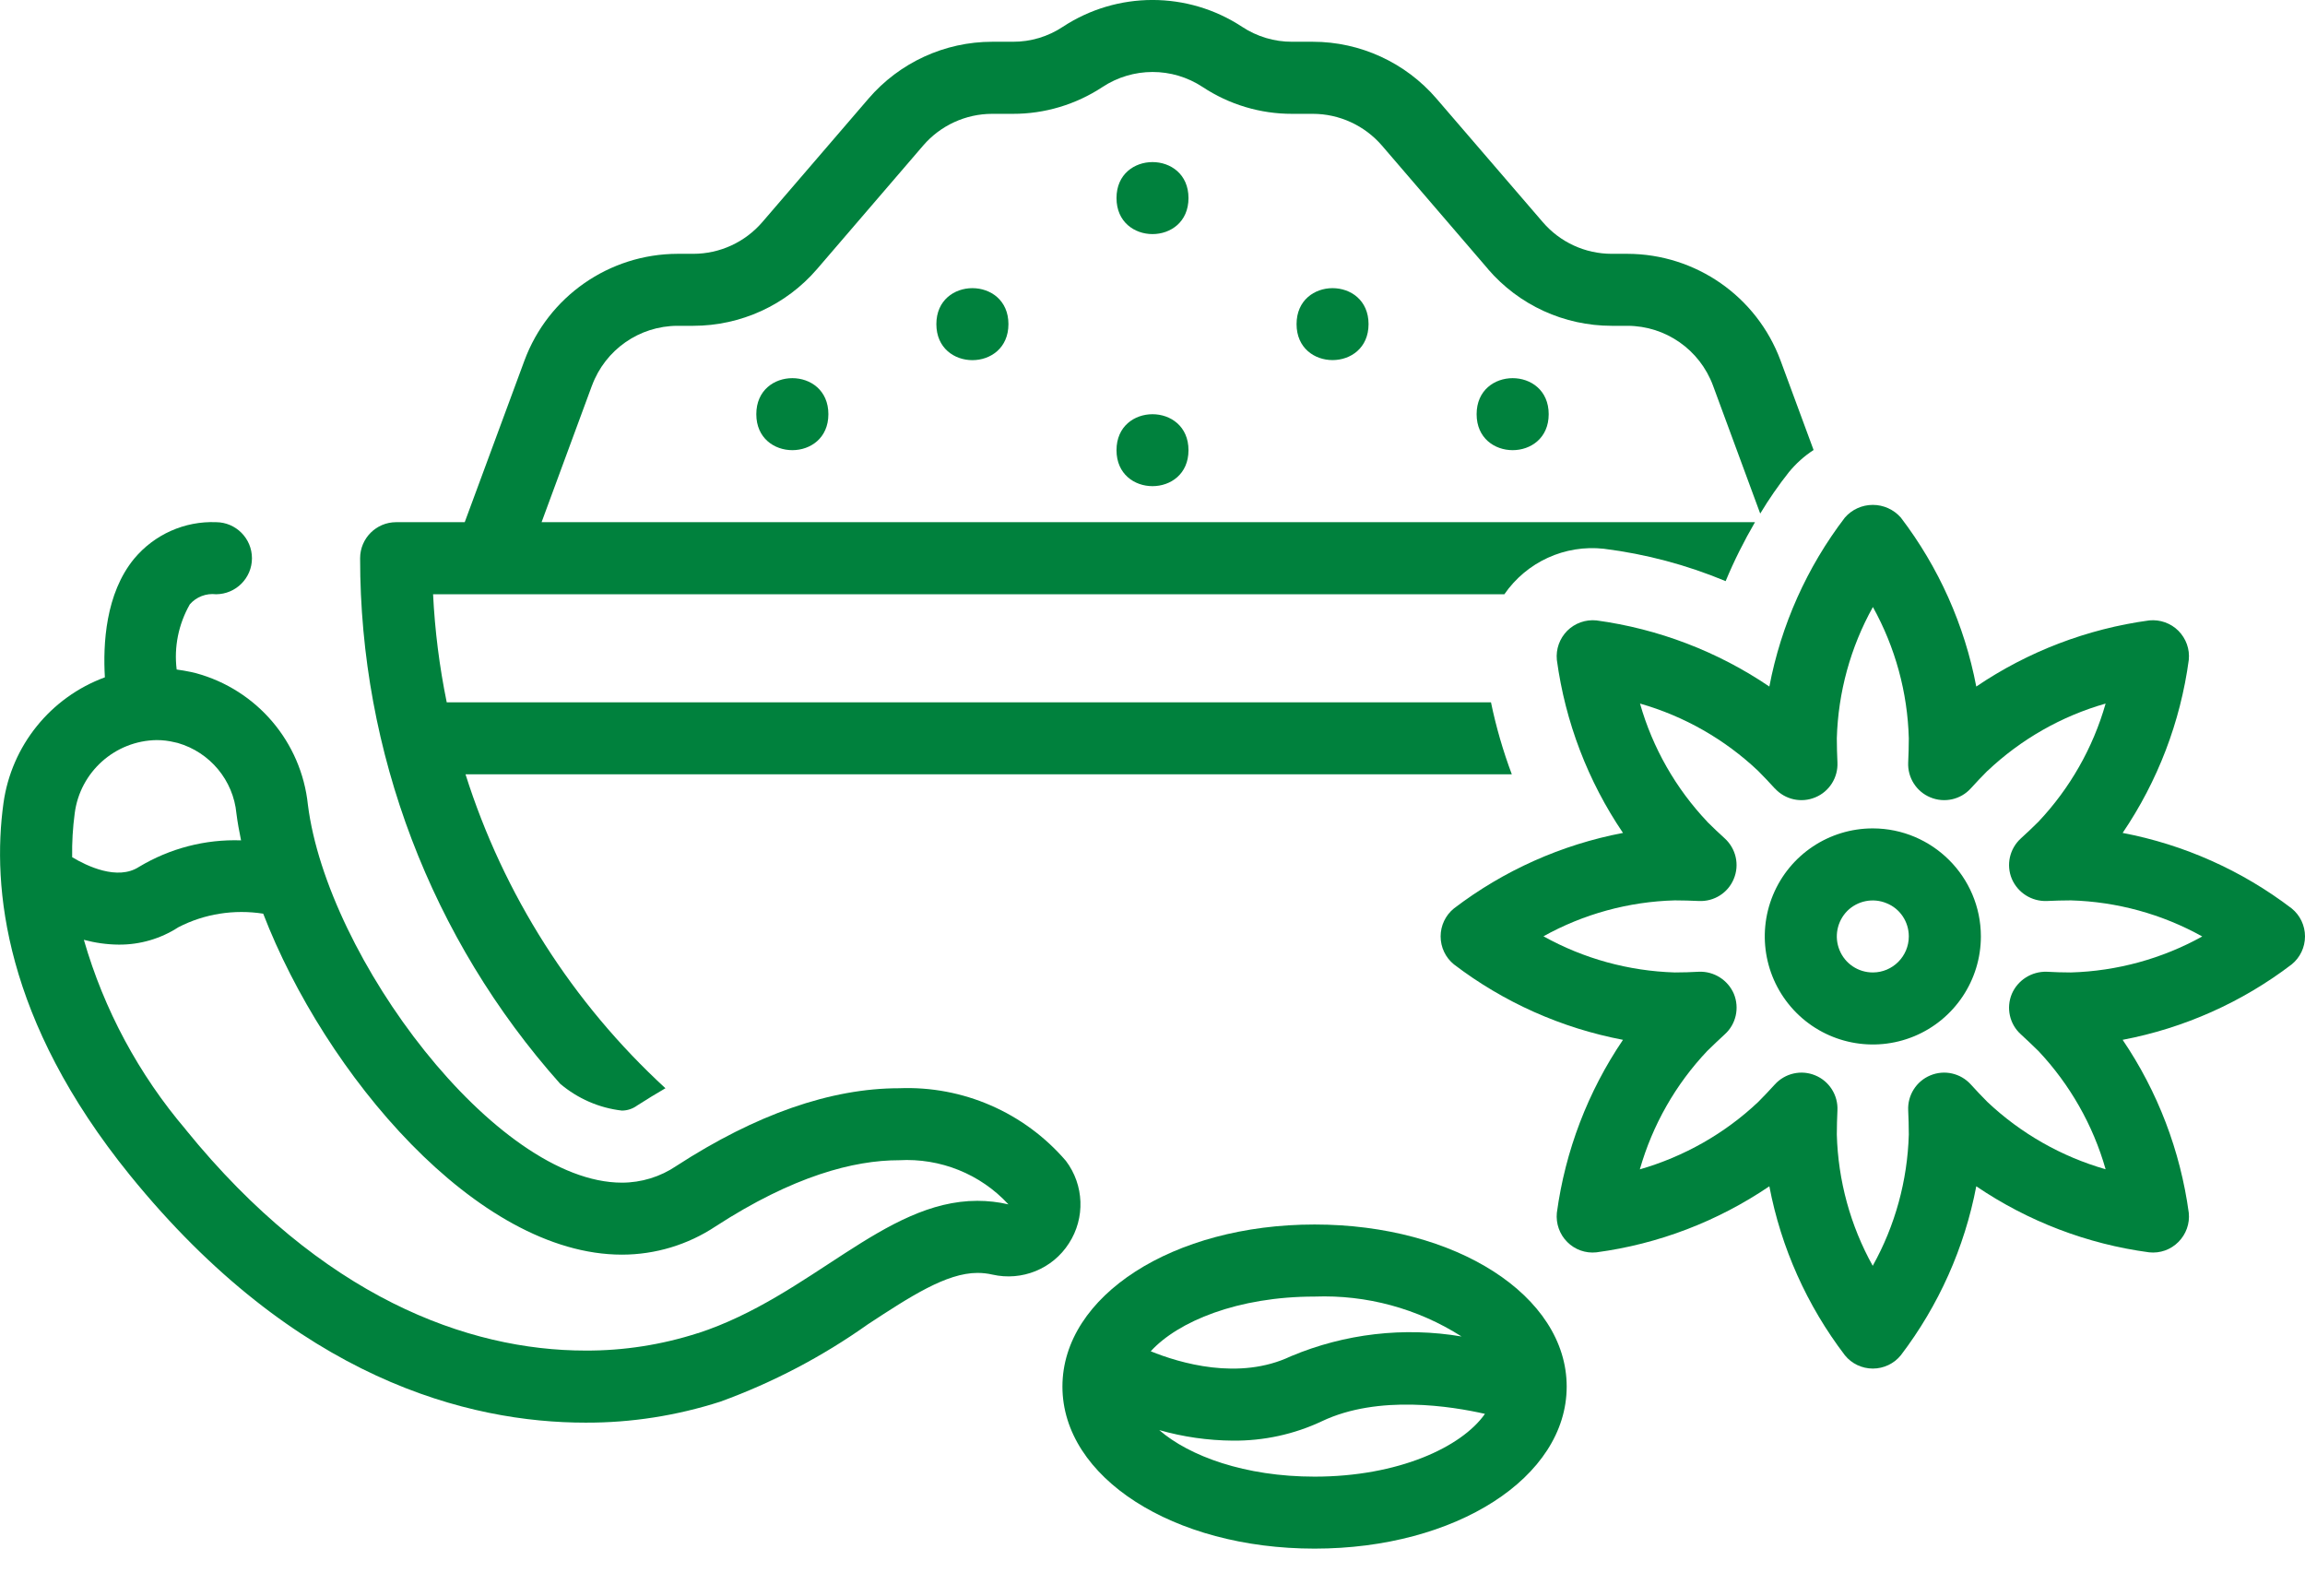
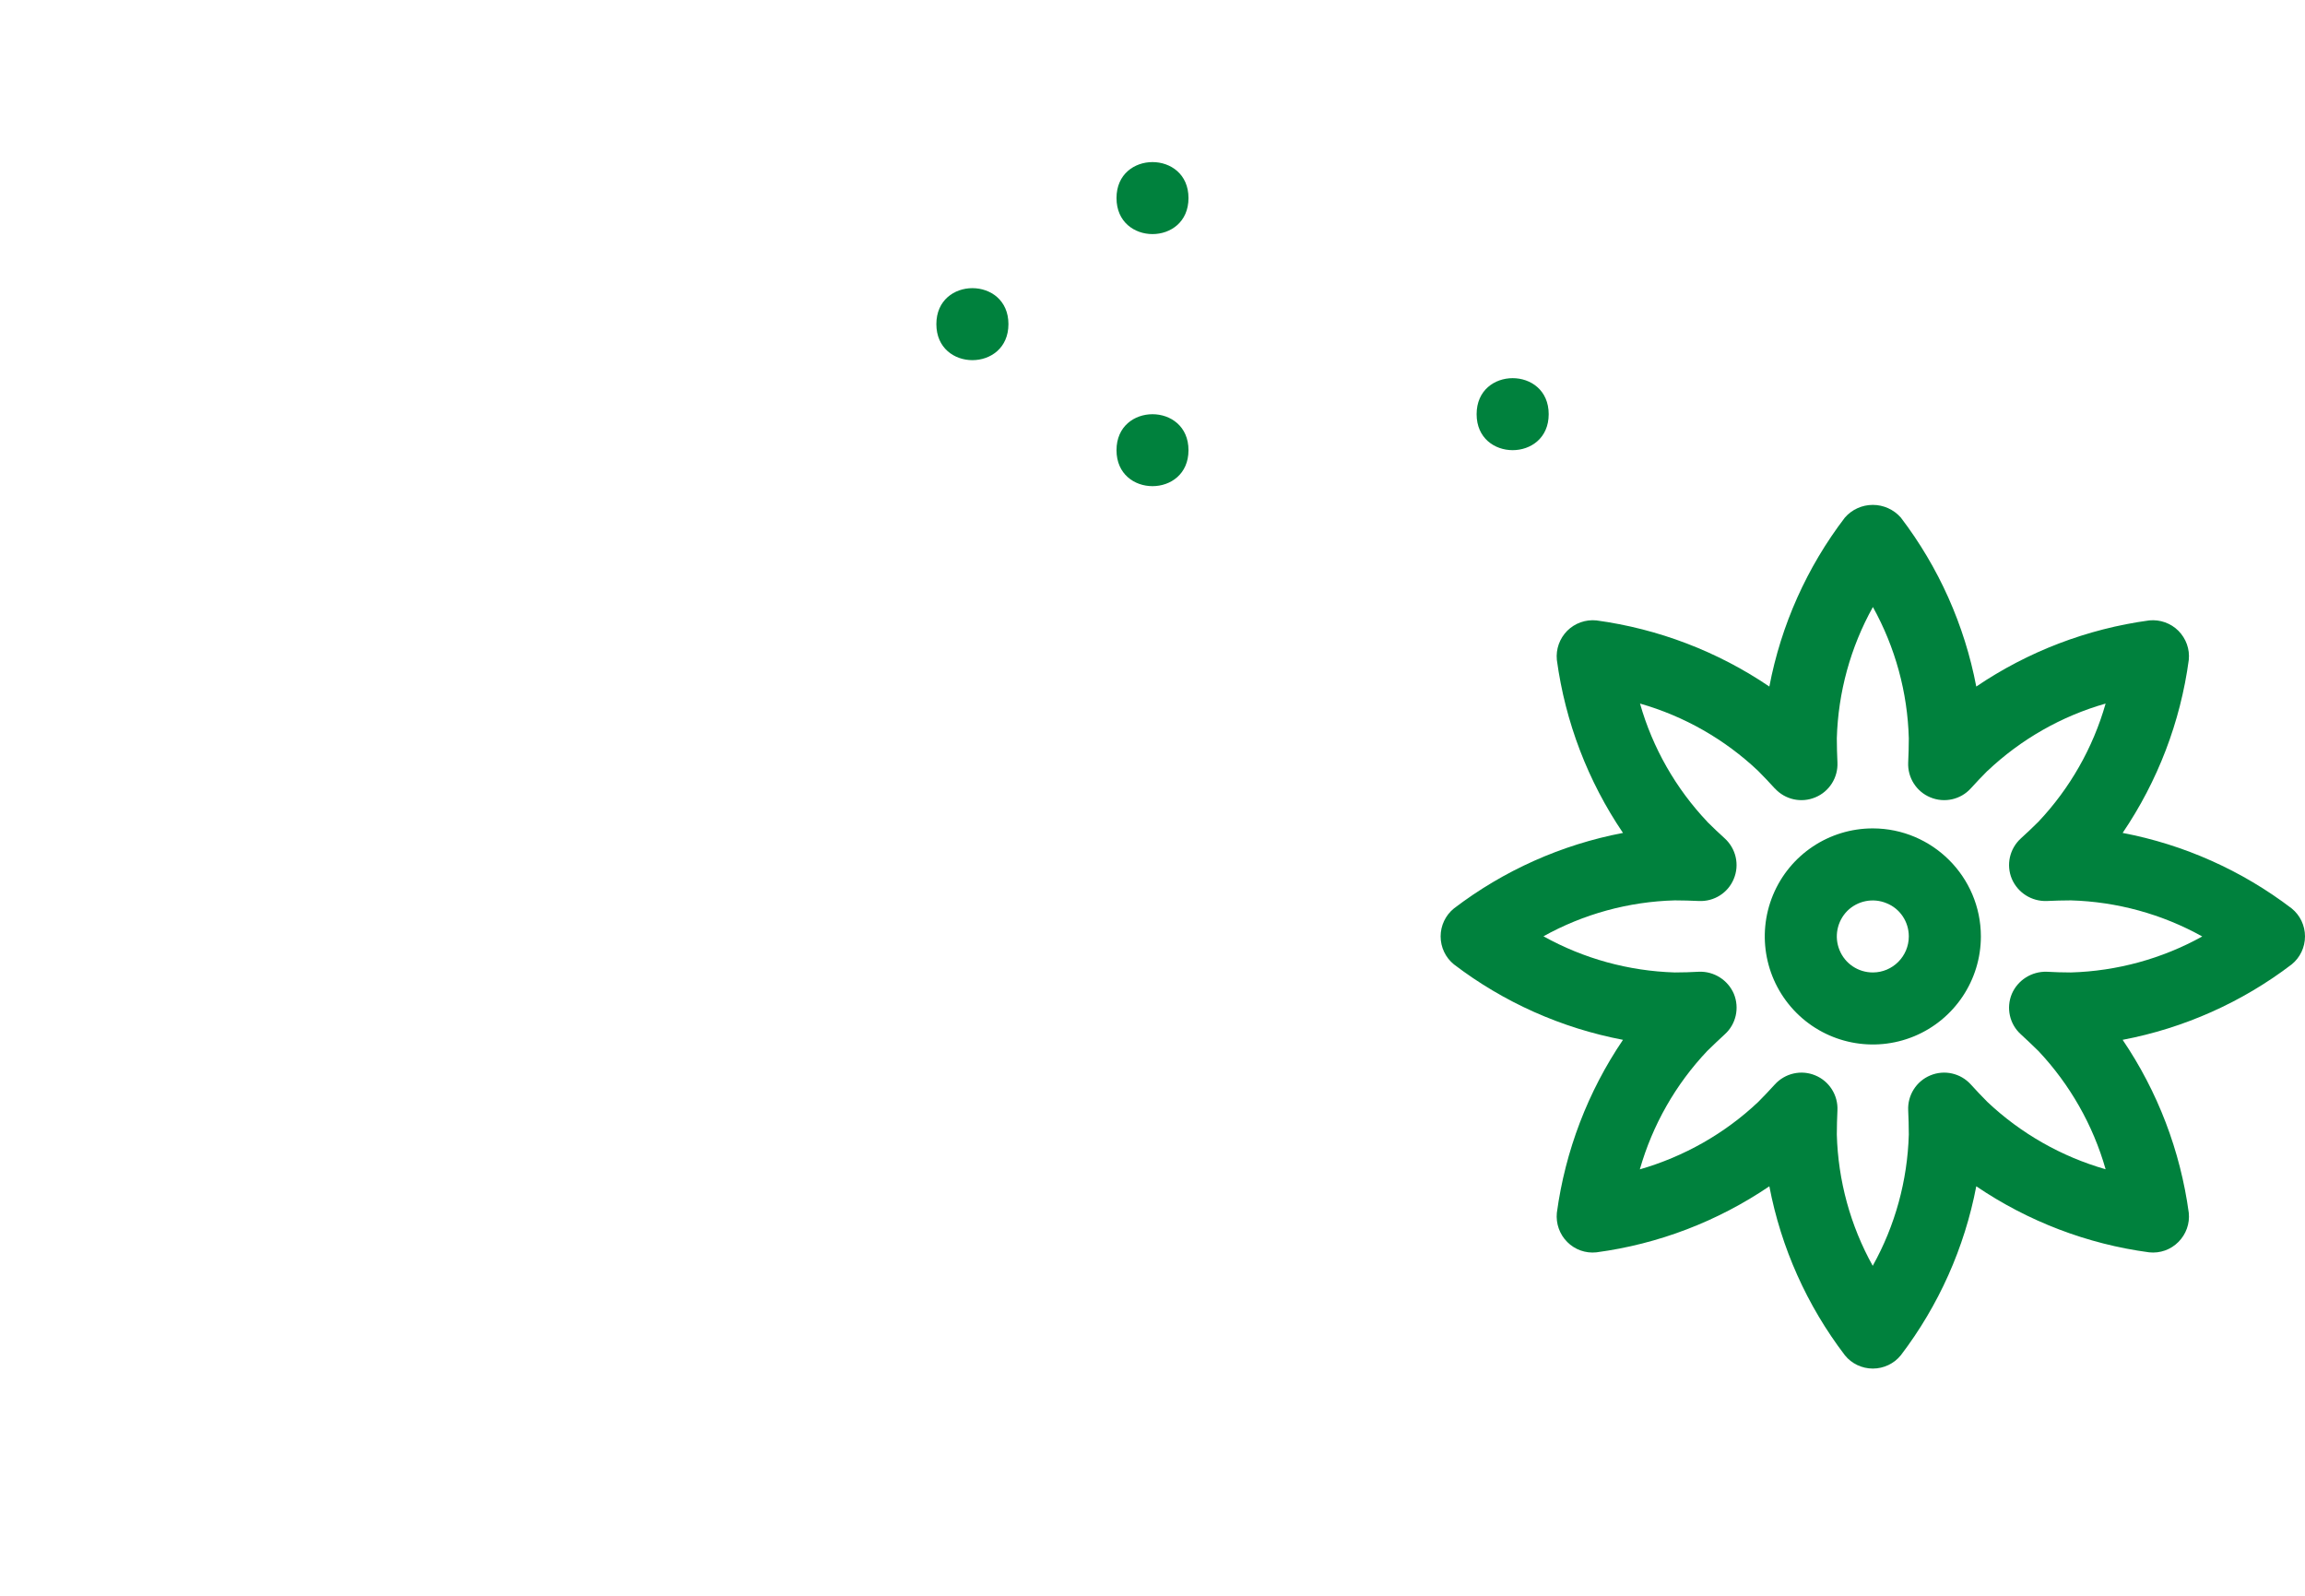
<svg xmlns="http://www.w3.org/2000/svg" width="26" height="18" viewBox="0 0 26 18" fill="none">
-   <path d="M14.828 13.812C13.233 13.812 11.984 14.616 11.984 15.64C11.984 16.665 13.233 17.468 14.828 17.468C16.423 17.468 17.672 16.665 17.672 15.64C17.672 14.616 16.423 13.812 14.828 13.812ZM14.828 14.625C15.414 14.603 15.992 14.76 16.486 15.075C15.836 14.965 15.169 15.043 14.561 15.298C13.976 15.577 13.302 15.373 12.98 15.242C13.288 14.905 13.962 14.625 14.828 14.625ZM14.828 16.656C14.043 16.656 13.416 16.425 13.076 16.131C13.346 16.208 13.627 16.248 13.907 16.25C14.254 16.253 14.597 16.179 14.911 16.031C15.55 15.727 16.382 15.864 16.75 15.948C16.486 16.324 15.771 16.656 14.828 16.656Z" fill="#00813D" />
-   <path d="M0.039 9.06C-0.092 10.009 0.048 11.506 1.465 13.255C3.336 15.562 5.292 16.047 6.604 16.047C7.121 16.049 7.634 15.968 8.126 15.81C8.717 15.595 9.276 15.302 9.789 14.938C10.265 14.626 10.675 14.358 11.026 14.358H11.025C11.082 14.358 11.138 14.364 11.194 14.377C11.527 14.453 11.873 14.313 12.057 14.025C12.243 13.739 12.229 13.366 12.023 13.094C11.554 12.548 10.861 12.246 10.142 12.275C9.372 12.275 8.527 12.569 7.63 13.151C7.449 13.274 7.234 13.34 7.015 13.34C5.591 13.34 3.689 10.799 3.473 9.077C3.399 8.369 2.898 7.78 2.21 7.593C2.193 7.589 2.173 7.584 2.155 7.58C2.101 7.568 2.047 7.56 1.993 7.552V7.553C1.961 7.298 2.014 7.04 2.141 6.817C2.215 6.732 2.326 6.69 2.437 6.703C2.661 6.702 2.842 6.52 2.842 6.297C2.842 6.073 2.661 5.891 2.437 5.89C2.083 5.876 1.742 6.028 1.514 6.301C1.189 6.695 1.161 7.268 1.183 7.64C0.569 7.866 0.129 8.412 0.039 9.06ZM2.969 10.306C3.664 12.11 5.377 14.152 7.015 14.152C7.391 14.152 7.759 14.041 8.072 13.833C8.948 13.265 9.63 13.087 10.141 13.087H10.142C10.606 13.061 11.059 13.242 11.375 13.585C11.26 13.558 11.142 13.545 11.024 13.545C9.973 13.545 9.146 14.621 7.873 15.038V15.037C7.463 15.169 7.035 15.236 6.604 15.234C5.277 15.234 3.629 14.632 2.096 12.743H2.097C1.565 12.119 1.173 11.389 0.946 10.601C1.074 10.635 1.205 10.654 1.339 10.655C1.577 10.657 1.812 10.589 2.012 10.459C2.306 10.307 2.642 10.255 2.969 10.306ZM0.843 9.172C0.904 8.707 1.297 8.355 1.767 8.348C1.836 8.348 1.904 8.356 1.972 8.373C1.985 8.376 1.996 8.379 2.008 8.381H2.007C2.369 8.486 2.632 8.802 2.667 9.177C2.679 9.274 2.698 9.376 2.719 9.479C2.315 9.465 1.916 9.569 1.568 9.778C1.326 9.936 0.979 9.768 0.814 9.669V9.668C0.811 9.502 0.821 9.336 0.843 9.172Z" fill="#00813D" />
  <path d="M23.943 9.395C24.339 8.811 24.595 8.143 24.689 7.444C24.702 7.322 24.658 7.202 24.572 7.115C24.486 7.029 24.365 6.986 24.243 6.998C23.544 7.093 22.876 7.348 22.292 7.744C22.16 7.051 21.868 6.398 21.441 5.838C21.361 5.747 21.246 5.695 21.125 5.695C21.004 5.695 20.889 5.747 20.81 5.838C20.382 6.398 20.09 7.051 19.958 7.744C19.374 7.348 18.706 7.093 18.007 6.998C17.885 6.986 17.764 7.029 17.678 7.115C17.592 7.202 17.549 7.322 17.561 7.444C17.656 8.143 17.911 8.811 18.307 9.395C17.614 9.527 16.961 9.819 16.4 10.247C16.305 10.324 16.25 10.44 16.25 10.562C16.25 10.685 16.305 10.801 16.4 10.878C16.961 11.306 17.614 11.597 18.307 11.729C17.911 12.313 17.656 12.981 17.561 13.68C17.549 13.802 17.592 13.923 17.678 14.009C17.764 14.096 17.885 14.139 18.007 14.126C18.706 14.033 19.374 13.777 19.958 13.381C20.09 14.073 20.382 14.726 20.81 15.287C20.886 15.382 21.003 15.437 21.125 15.437C21.248 15.437 21.364 15.382 21.441 15.287C21.868 14.726 22.16 14.073 22.292 13.381C22.876 13.777 23.544 14.033 24.243 14.126C24.365 14.139 24.486 14.096 24.572 14.009C24.658 13.923 24.702 13.802 24.689 13.68C24.594 12.981 24.339 12.313 23.943 11.729C24.636 11.597 25.289 11.306 25.85 10.878C25.945 10.801 26 10.685 26 10.562C26 10.44 25.945 10.324 25.85 10.247C25.289 9.819 24.636 9.527 23.943 9.395ZM23.359 10.969C23.267 10.969 23.177 10.966 23.087 10.961C22.917 10.956 22.76 11.055 22.693 11.211C22.627 11.37 22.668 11.553 22.795 11.667C22.861 11.728 22.927 11.79 22.993 11.855C23.348 12.232 23.609 12.69 23.751 13.189C23.253 13.046 22.795 12.786 22.418 12.43C22.353 12.365 22.291 12.299 22.23 12.232C22.115 12.105 21.932 12.064 21.774 12.13C21.616 12.195 21.516 12.354 21.524 12.524C21.528 12.614 21.531 12.704 21.531 12.797C21.516 13.316 21.377 13.825 21.124 14.278C20.872 13.825 20.733 13.316 20.719 12.797C20.719 12.704 20.722 12.614 20.726 12.524C20.734 12.354 20.634 12.195 20.476 12.13C20.318 12.064 20.136 12.105 20.02 12.232C19.96 12.298 19.898 12.364 19.832 12.43C19.454 12.787 18.996 13.046 18.497 13.19C18.64 12.69 18.9 12.232 19.257 11.855C19.323 11.79 19.389 11.728 19.455 11.667C19.582 11.553 19.623 11.37 19.558 11.211C19.491 11.054 19.333 10.954 19.163 10.961C19.073 10.966 18.983 10.969 18.891 10.969C18.372 10.953 17.864 10.814 17.41 10.561C17.863 10.309 18.372 10.17 18.891 10.156C18.983 10.156 19.073 10.159 19.163 10.163C19.334 10.171 19.492 10.072 19.557 9.913C19.623 9.755 19.582 9.573 19.455 9.457C19.389 9.397 19.323 9.335 19.257 9.269H19.258C18.902 8.893 18.641 8.435 18.499 7.936C18.997 8.078 19.455 8.339 19.832 8.696C19.897 8.761 19.959 8.827 20.02 8.894V8.893C20.136 9.02 20.318 9.06 20.476 8.994C20.634 8.929 20.734 8.771 20.726 8.6C20.722 8.511 20.719 8.42 20.719 8.328C20.734 7.809 20.873 7.301 21.126 6.847C21.378 7.301 21.517 7.809 21.531 8.328C21.531 8.42 21.528 8.511 21.524 8.6C21.516 8.771 21.616 8.929 21.774 8.994C21.932 9.06 22.115 9.02 22.23 8.893C22.29 8.827 22.352 8.761 22.418 8.695V8.696C22.795 8.339 23.253 8.078 23.751 7.936C23.609 8.435 23.348 8.893 22.993 9.269C22.928 9.334 22.862 9.396 22.795 9.457C22.668 9.573 22.627 9.755 22.693 9.913C22.76 10.07 22.917 10.169 23.087 10.163C23.177 10.159 23.267 10.156 23.359 10.156C23.878 10.171 24.387 10.31 24.841 10.563C24.387 10.815 23.878 10.954 23.359 10.969Z" fill="#00813D" />
  <path d="M21.125 9.344C20.632 9.344 20.188 9.64 19.999 10.096C19.811 10.551 19.914 11.075 20.264 11.425C20.612 11.773 21.136 11.877 21.591 11.689C22.047 11.5 22.344 11.055 22.344 10.562C22.343 9.89 21.797 9.345 21.125 9.344ZM21.125 10.969C20.96 10.969 20.812 10.87 20.75 10.718C20.687 10.566 20.722 10.392 20.837 10.275C20.954 10.159 21.129 10.125 21.28 10.188C21.433 10.249 21.531 10.398 21.531 10.562C21.531 10.787 21.349 10.969 21.125 10.969Z" fill="#00813D" />
-   <path d="M18.358 3.675C18.788 3.676 19.172 3.944 19.322 4.348L19.855 5.793C19.953 5.63 20.061 5.474 20.179 5.325C20.259 5.228 20.352 5.144 20.457 5.076L20.084 4.066C19.816 3.344 19.128 2.865 18.358 2.863H18.18C17.88 2.863 17.596 2.732 17.401 2.504L16.203 1.112C15.854 0.706 15.344 0.471 14.808 0.471H14.575C14.375 0.472 14.178 0.413 14.01 0.302C13.397 -0.101 12.603 -0.101 11.989 0.302C11.822 0.413 11.626 0.472 11.425 0.471H11.192C10.656 0.471 10.146 0.706 9.797 1.112L8.6 2.504C8.404 2.732 8.12 2.863 7.82 2.863H7.642C6.872 2.865 6.184 3.344 5.916 4.066L5.242 5.89H4.469C4.244 5.89 4.062 6.072 4.062 6.297C4.061 8.482 4.864 10.592 6.318 12.224C6.515 12.391 6.758 12.498 7.015 12.527C7.077 12.527 7.138 12.506 7.187 12.47C7.294 12.401 7.4 12.337 7.506 12.275C6.458 11.312 5.68 10.091 5.251 8.734H17.053C16.954 8.47 16.875 8.198 16.818 7.922H5.039C4.957 7.521 4.905 7.112 4.885 6.703H16.969C17.221 6.338 17.652 6.141 18.092 6.19C18.564 6.249 19.026 6.372 19.465 6.555C19.56 6.326 19.671 6.105 19.796 5.89H6.109L6.678 4.347V4.348C6.828 3.944 7.212 3.676 7.642 3.675H7.82C8.356 3.675 8.866 3.442 9.216 3.035L10.413 1.642C10.608 1.415 10.893 1.284 11.192 1.284H11.425C11.784 1.285 12.136 1.179 12.435 0.982C12.778 0.756 13.222 0.755 13.565 0.981C13.864 1.179 14.216 1.285 14.575 1.284H14.808C15.107 1.284 15.392 1.415 15.588 1.642L16.785 3.035H16.784C17.134 3.442 17.643 3.675 18.18 3.675L18.358 3.675Z" fill="#00813D" />
  <path d="M13.406 2.234C13.406 2.776 12.594 2.776 12.594 2.234C12.594 1.693 13.406 1.693 13.406 2.234Z" fill="#00813D" />
  <path d="M11.375 3.656C11.375 4.198 10.562 4.198 10.562 3.656C10.562 3.115 11.375 3.115 11.375 3.656Z" fill="#00813D" />
  <path d="M13.406 5.078C13.406 5.619 12.594 5.619 12.594 5.078C12.594 4.537 13.406 4.537 13.406 5.078Z" fill="#00813D" />
-   <path d="M15.437 3.656C15.437 4.197 14.625 4.197 14.625 3.656C14.625 3.115 15.437 3.115 15.437 3.656Z" fill="#00813D" />
  <path d="M17.469 4.672C17.469 5.213 16.656 5.213 16.656 4.672C16.656 4.13 17.469 4.13 17.469 4.672Z" fill="#00813D" />
-   <path d="M9.344 4.672C9.344 5.213 8.531 5.213 8.531 4.672C8.531 4.13 9.344 4.13 9.344 4.672Z" fill="#00813D" />
</svg>